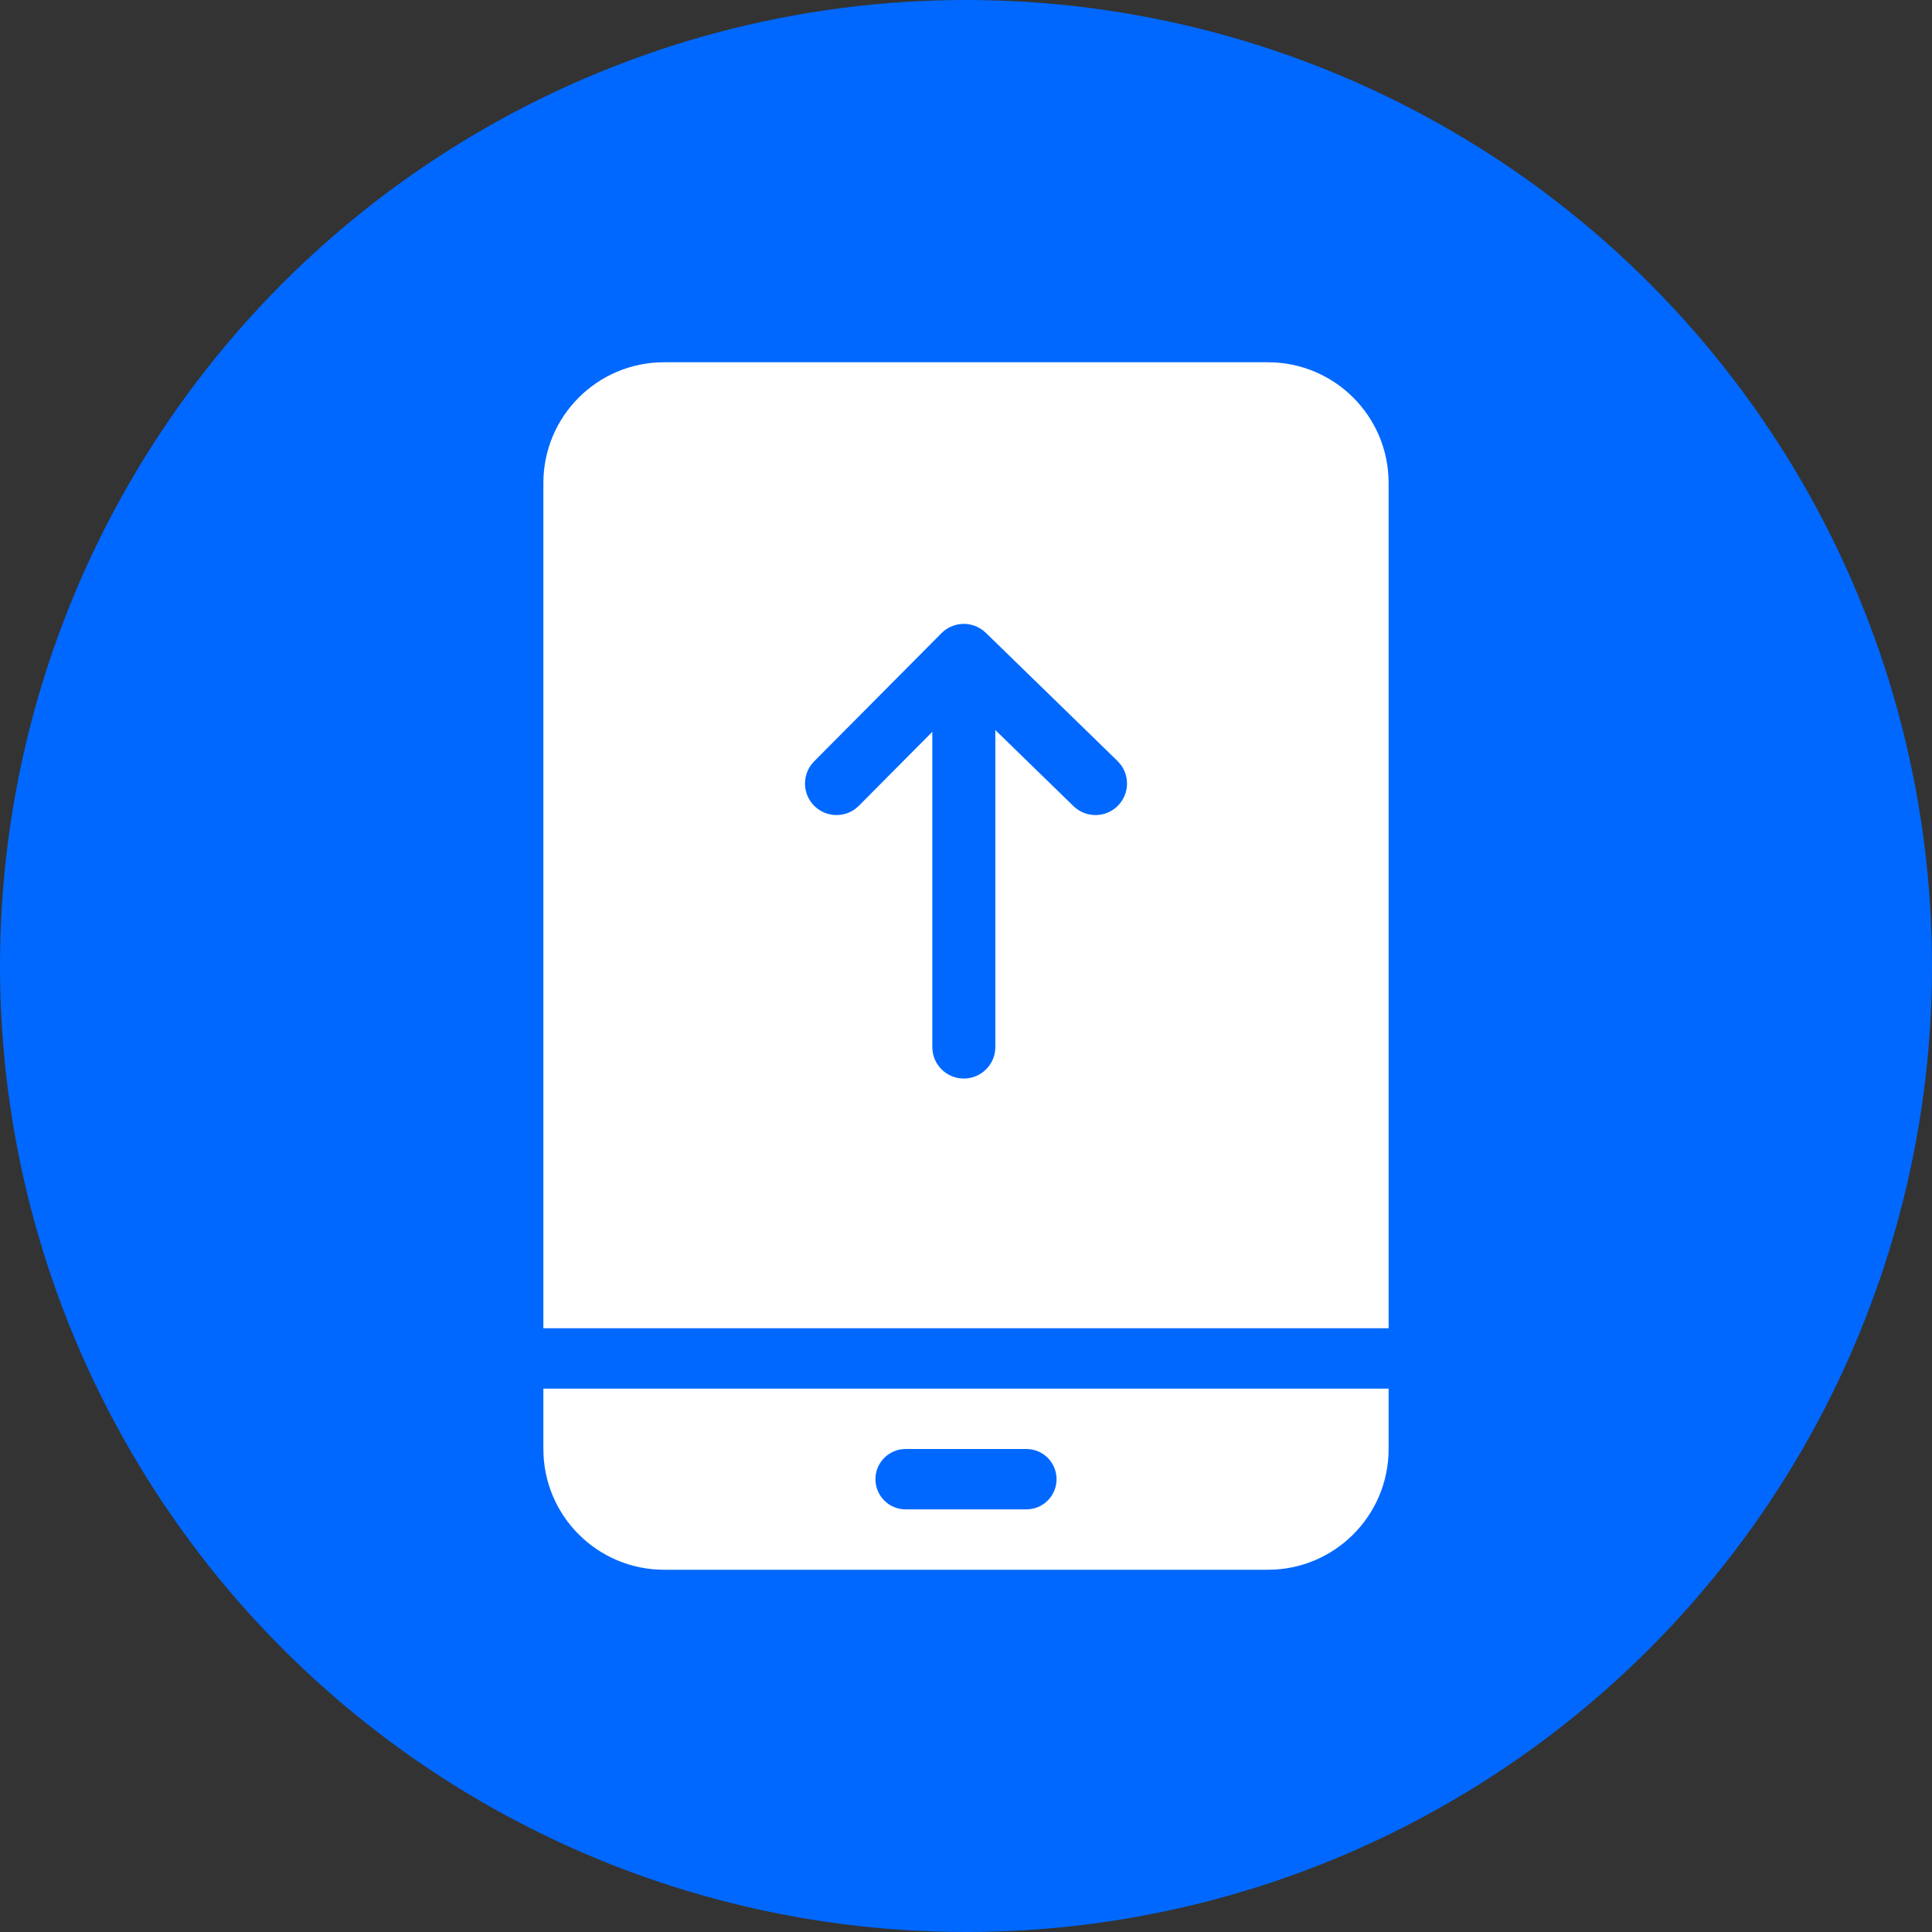
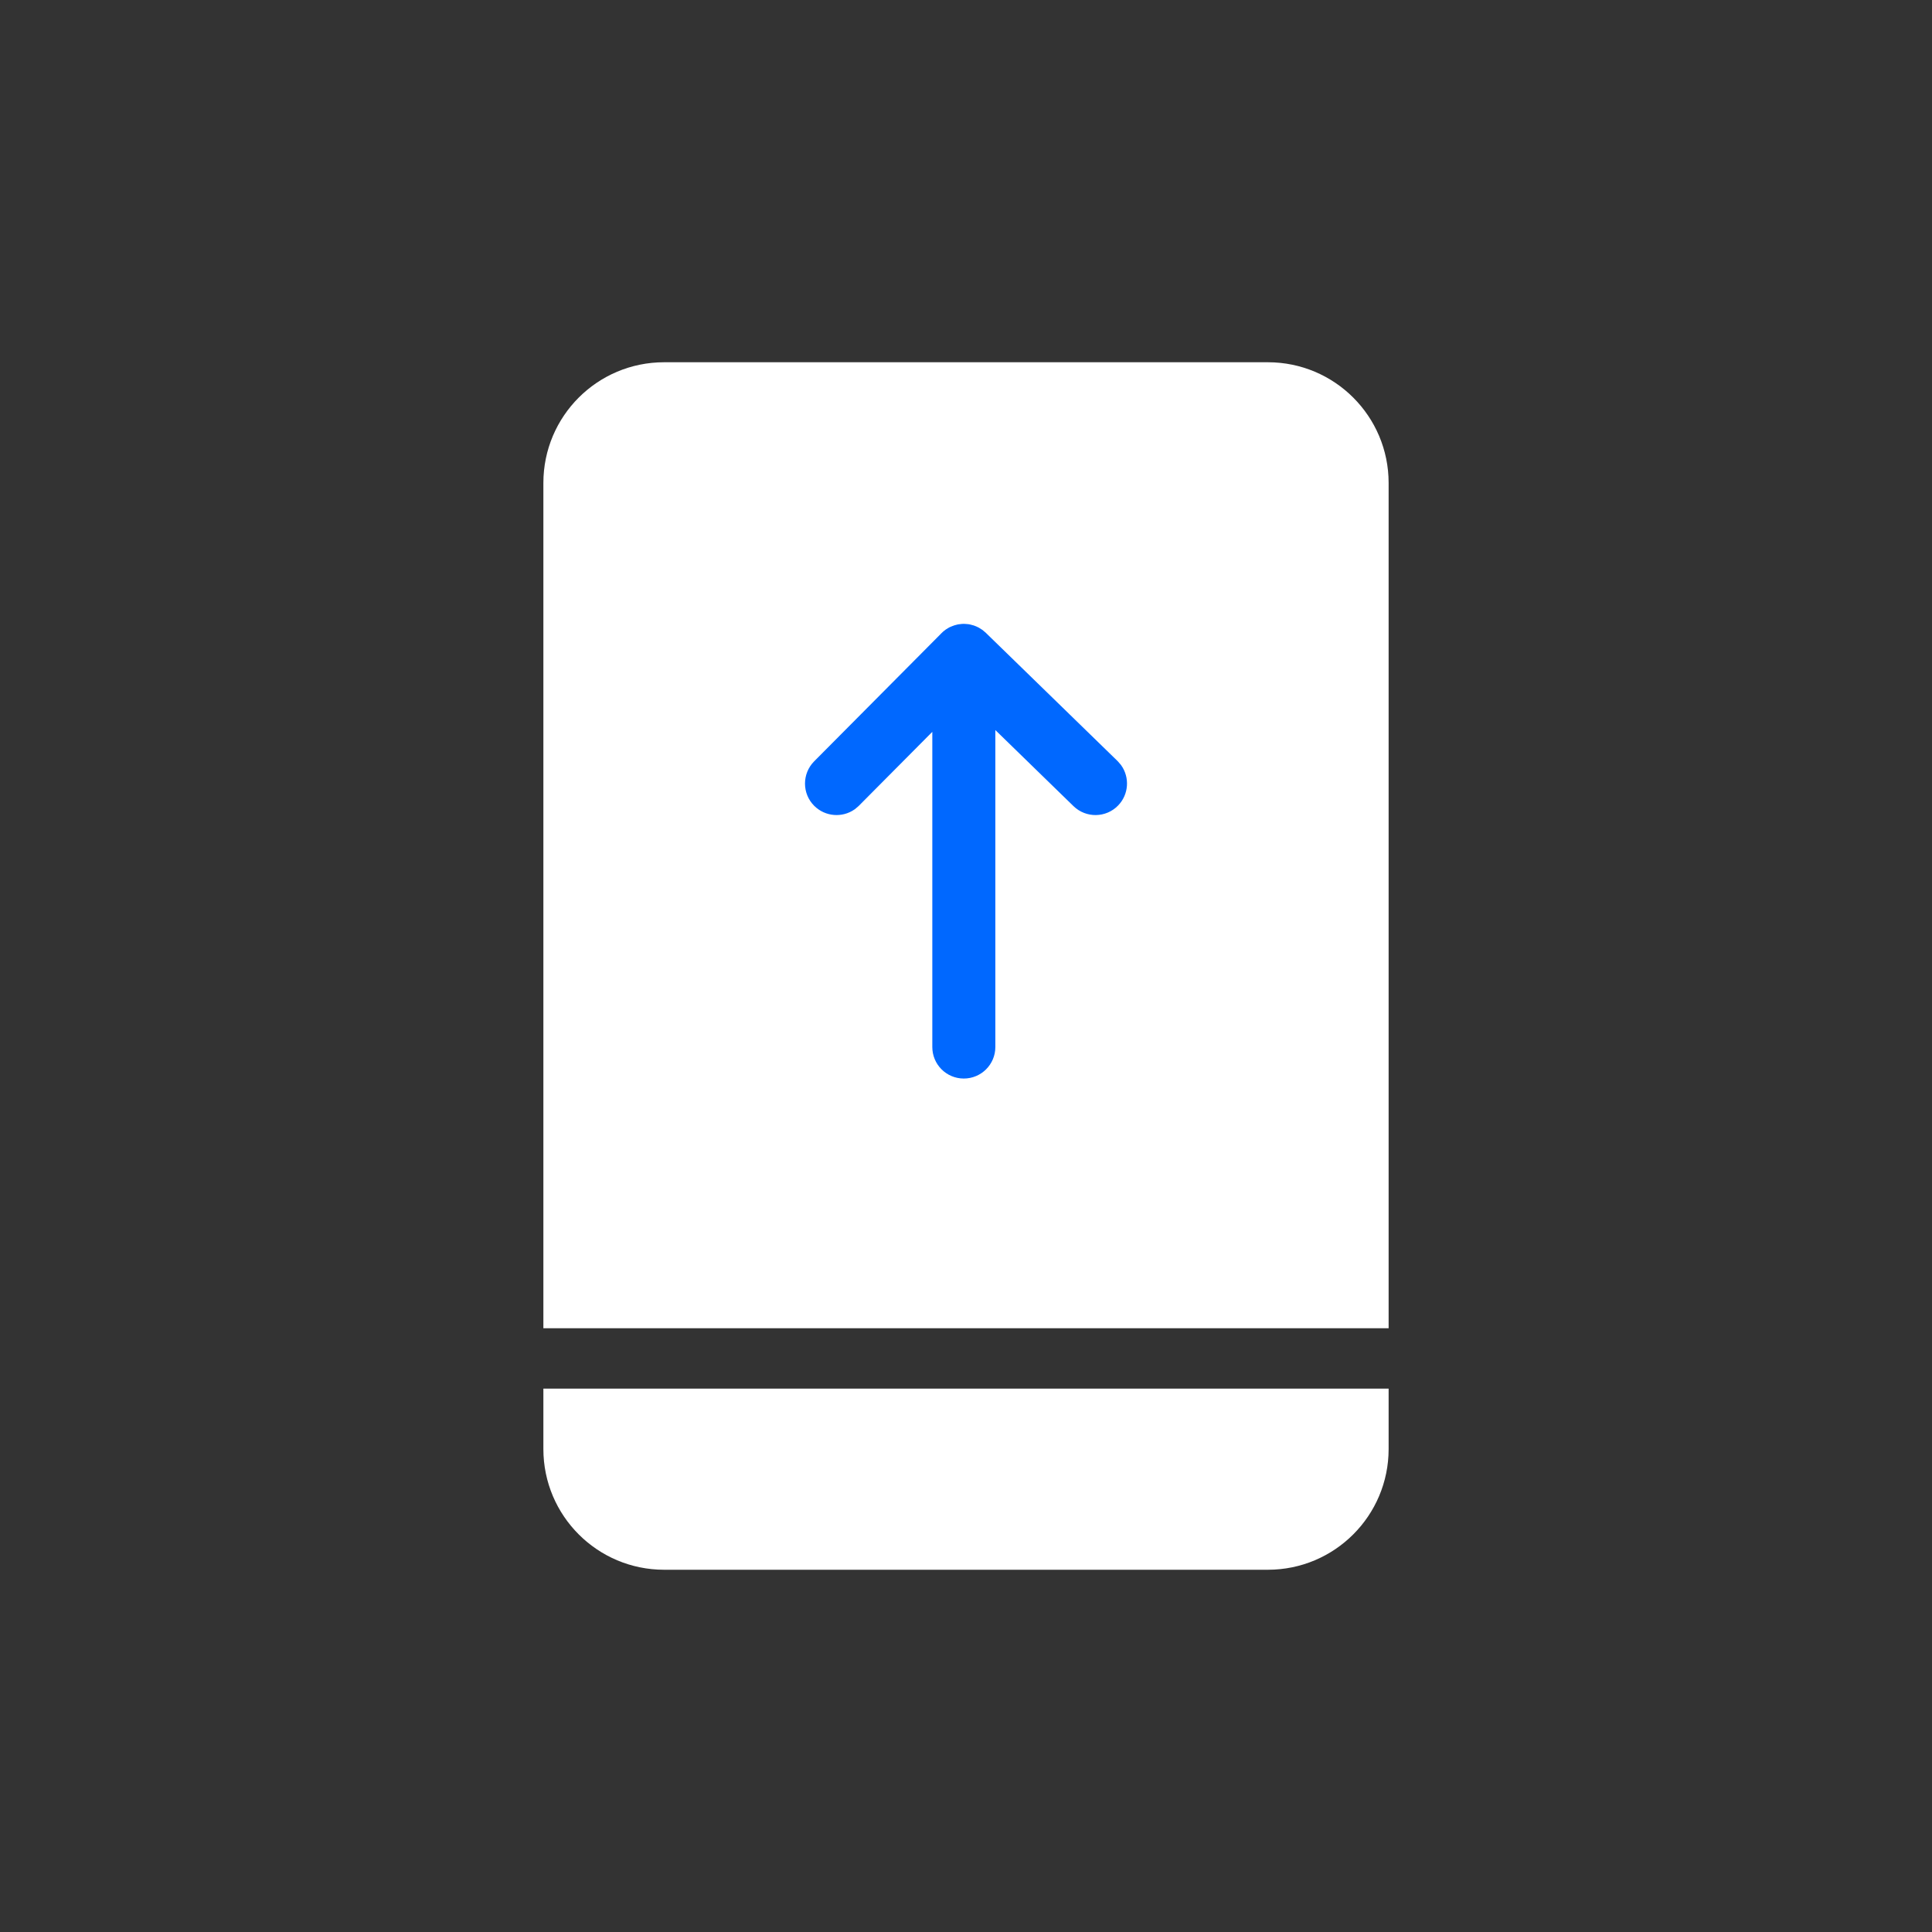
<svg xmlns="http://www.w3.org/2000/svg" width="48" height="48" viewBox="0 0 48 48" fill="none">
  <rect x="0" y="0" width="48" height="48" fill="#333333" stroke="none" />
-   <circle cx="24" cy="24" r="24" fill="#0068FF" />
  <path fill-rule="evenodd" clip-rule="evenodd" d="M16.5 9H31.5C33.157 9 34.5 10.342 34.5 12V33H13.5V12C13.5 10.342 14.842 9 16.5 9ZM13.5 34.5H34.5V36C34.5 37.657 33.157 39 31.5 39H16.5C14.842 39 13.5 37.657 13.5 36V34.5Z" fill="white" />
-   <path d="M25.5 36H22.5C22.086 36 21.75 36.336 21.75 36.75C21.75 37.164 22.086 37.5 22.5 37.5H25.5C25.914 37.5 26.25 37.164 26.25 36.75C26.25 36.336 25.914 36 25.5 36Z" fill="#0068FF" />
  <path d="M23.939 15.75L23.913 15.751C23.895 15.752 23.877 15.754 23.86 15.757L23.837 15.761C23.819 15.765 23.802 15.769 23.785 15.775C23.77 15.779 23.758 15.784 23.745 15.79C23.732 15.794 23.72 15.8 23.707 15.806L23.677 15.823L23.642 15.845L23.634 15.851C23.611 15.866 23.591 15.884 23.571 15.904L23.568 15.908L20.405 19.091C20.198 19.3 20.198 19.638 20.407 19.845C20.593 20.029 20.88 20.049 21.088 19.905L21.161 19.843L23.413 17.576V26.013C23.413 26.308 23.651 26.546 23.945 26.546C24.24 26.546 24.479 26.308 24.479 26.013L24.479 17.546L26.845 19.849C27.056 20.054 27.394 20.05 27.599 19.839C27.782 19.651 27.798 19.363 27.652 19.158L27.589 19.085L24.318 15.901L24.288 15.877L24.256 15.85L24.253 15.848L24.318 15.901C24.283 15.867 24.244 15.838 24.203 15.816L24.191 15.809L24.203 15.816C24.176 15.801 24.148 15.789 24.12 15.779L24.107 15.775C24.089 15.769 24.07 15.764 24.051 15.76L24.027 15.756L23.983 15.752L23.949 15.75H23.939Z" fill="#0068FF" stroke="#0068FF" stroke-width="0.5" />
</svg>